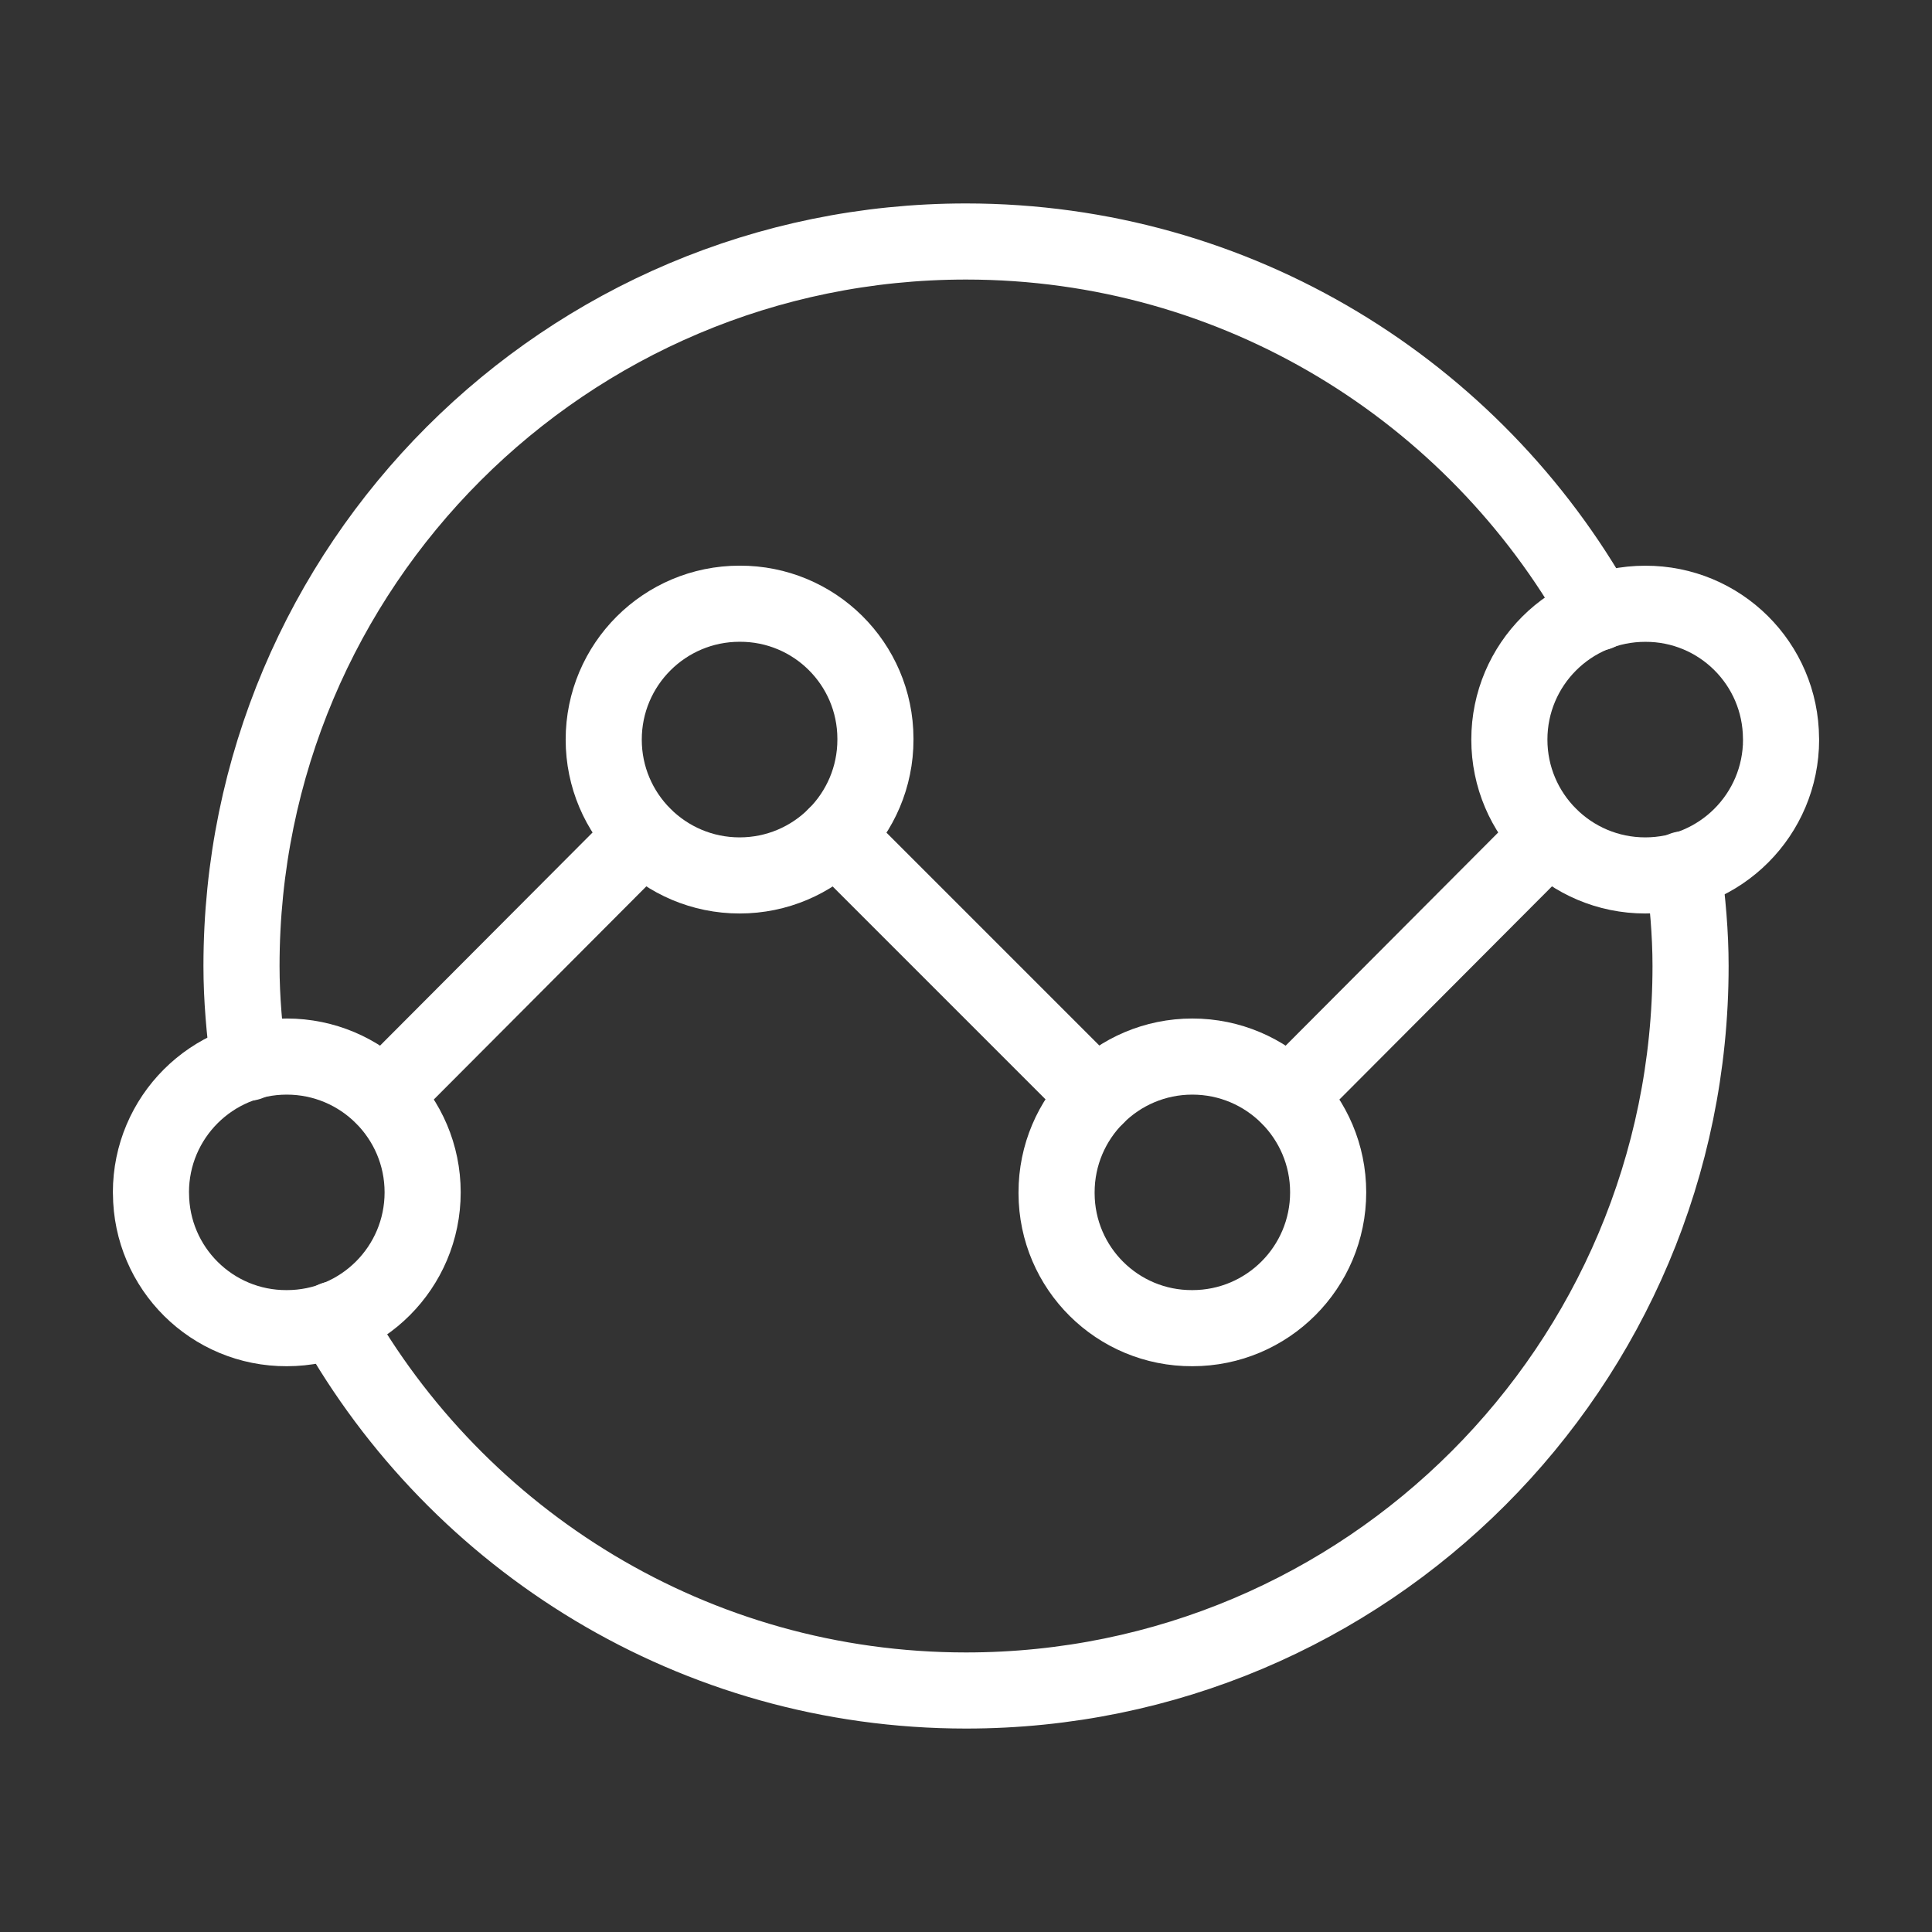
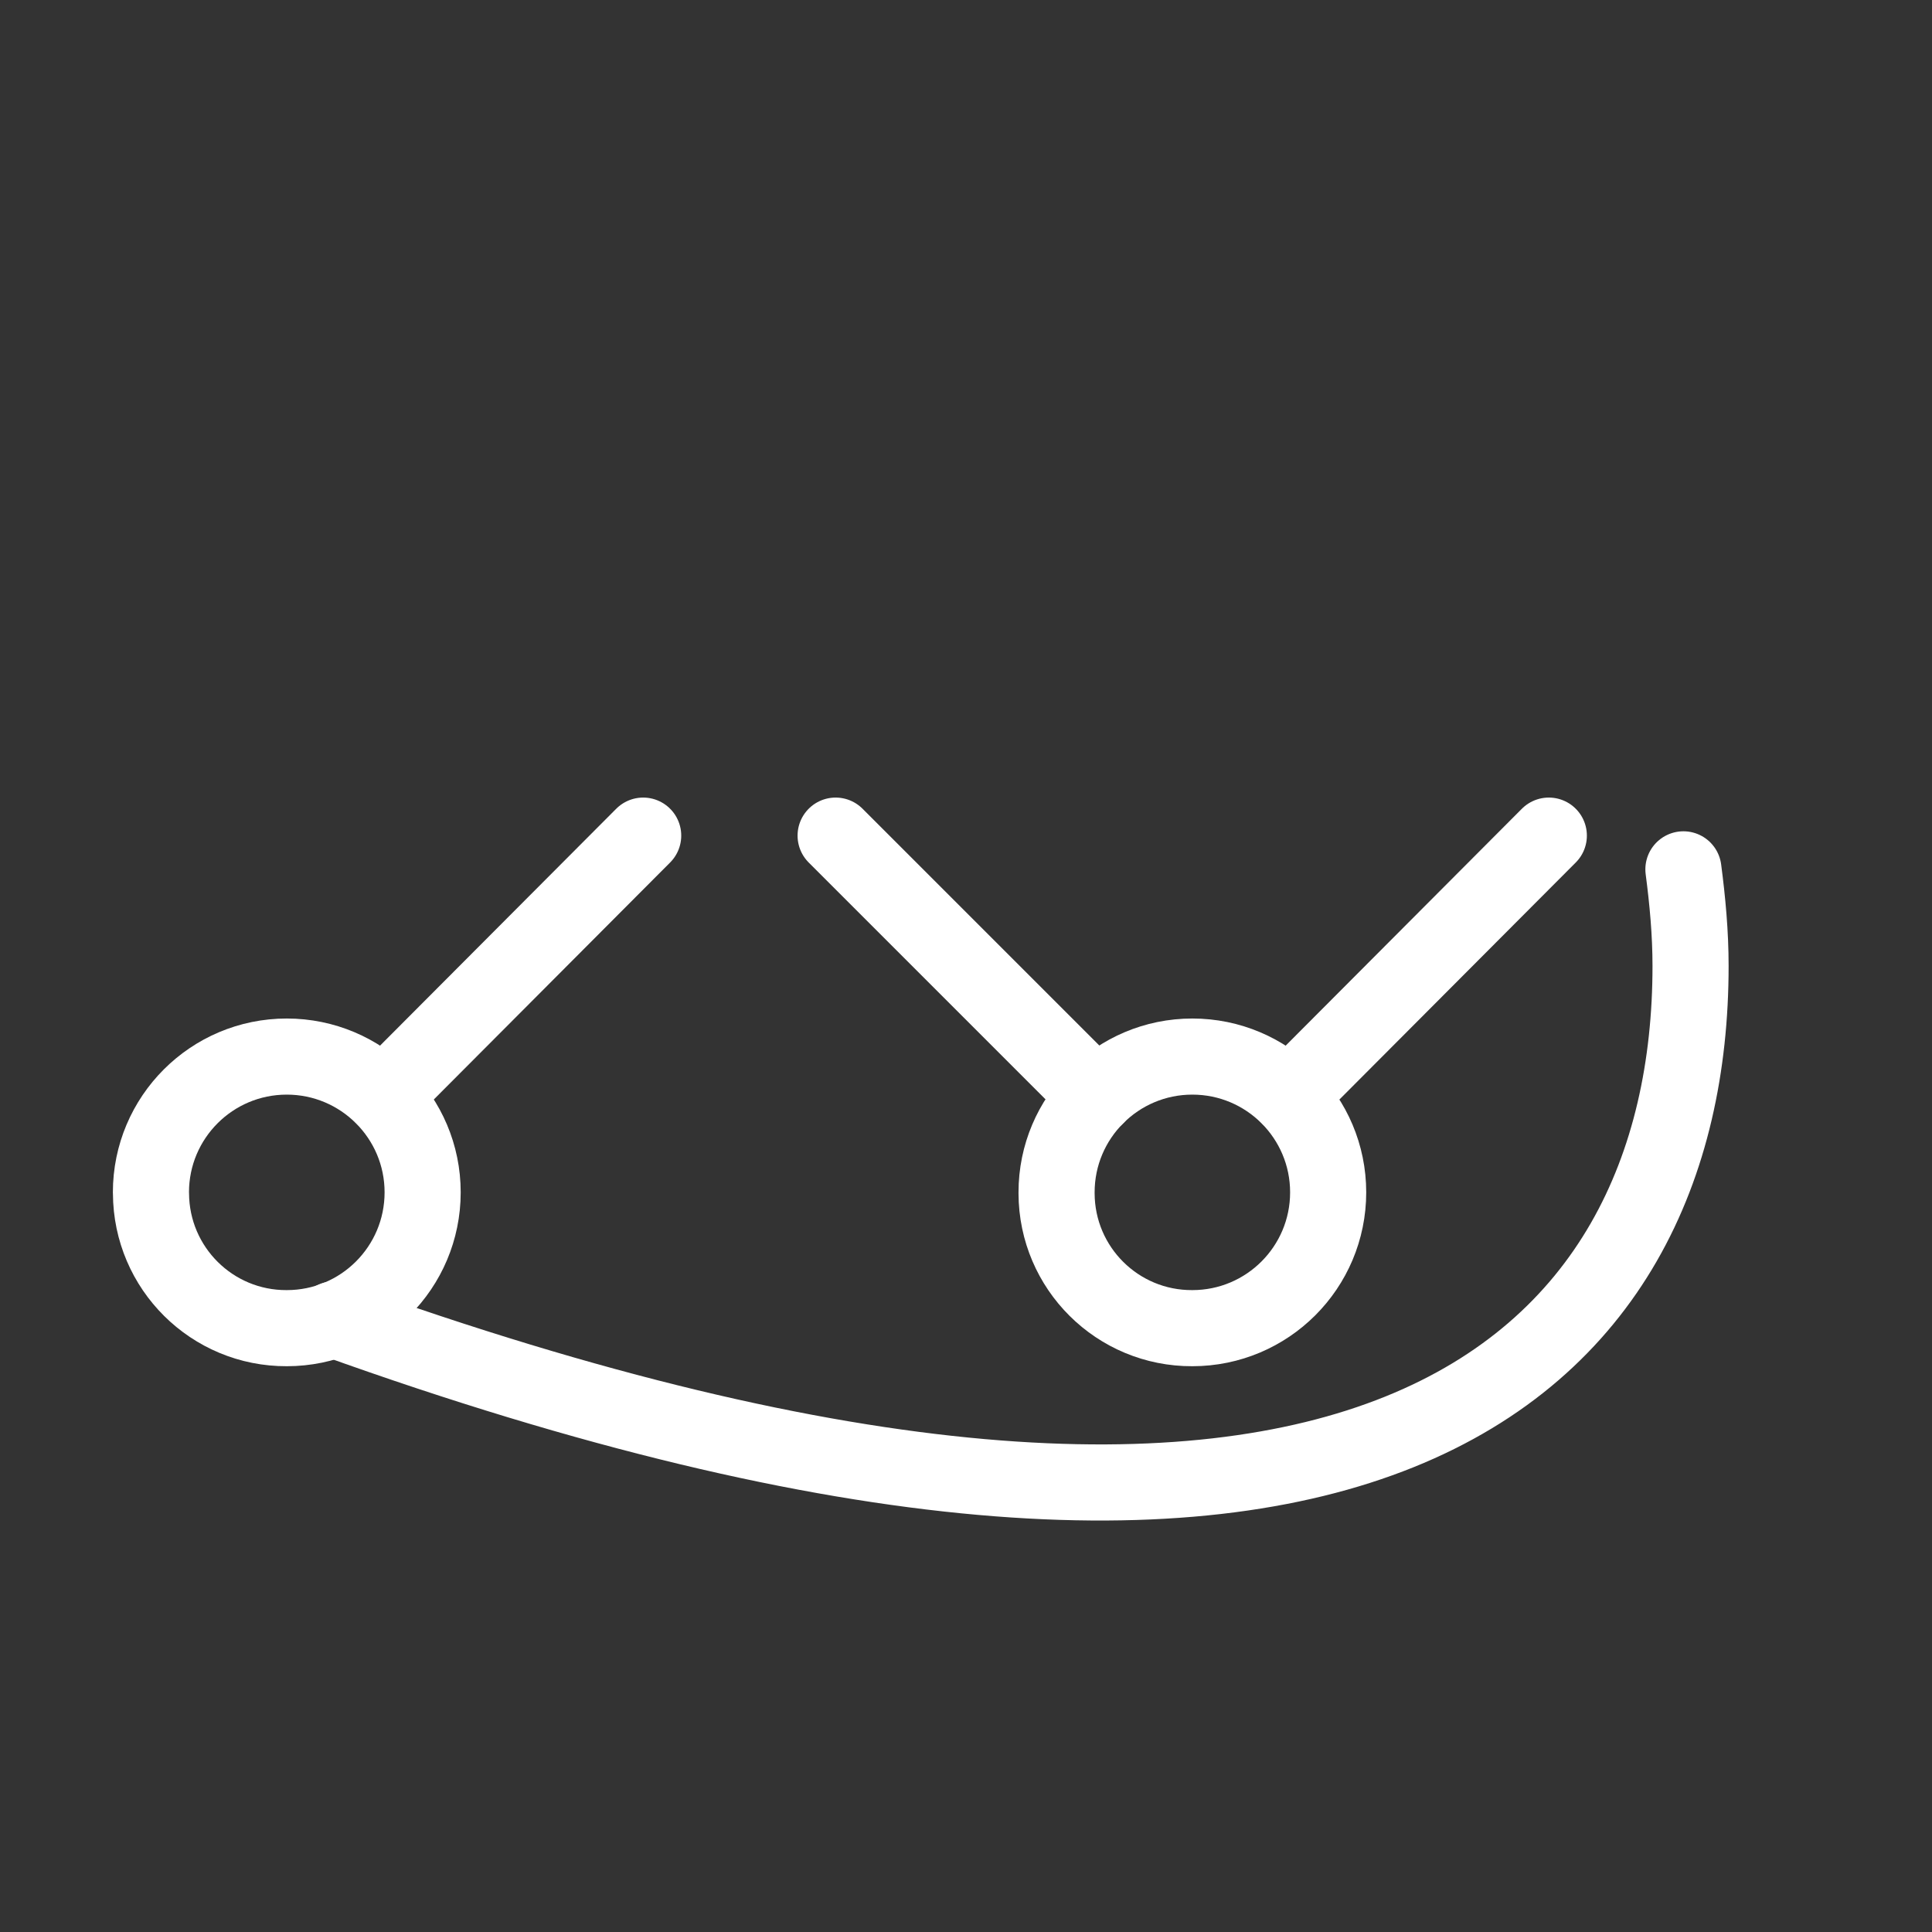
<svg xmlns="http://www.w3.org/2000/svg" width="33" height="33" viewBox="0 0 33 33" fill="none">
  <rect x="0" y="0" width="33" height="33" fill="#333333" stroke="none" />
  <path fill-rule="evenodd" clip-rule="evenodd" d="M18.047 20.366C18.047 19.086 19.085 18.047 20.366 18.047C21.648 18.047 22.686 19.085 22.686 20.366C22.686 21.648 21.648 22.686 20.366 22.686C19.089 22.692 18.051 21.662 18.047 20.384C18.047 20.379 18.047 20.373 18.047 20.366Z" stroke="white" stroke-width="1.3" stroke-linecap="round" stroke-linejoin="round" />
  <path d="M18.727 18.727L14.273 14.273" stroke="white" stroke-width="1.3" stroke-linecap="round" stroke-linejoin="round" />
  <path d="M22.014 18.727L26.455 14.273" stroke="white" stroke-width="1.3" stroke-linecap="round" stroke-linejoin="round" />
-   <path fill-rule="evenodd" clip-rule="evenodd" d="M14.953 12.633C14.953 13.914 13.915 14.953 12.633 14.953C11.352 14.953 10.312 13.915 10.312 12.633C10.312 11.351 11.351 10.312 12.633 10.312C13.911 10.307 14.949 11.337 14.953 12.614C14.953 12.621 14.953 12.627 14.953 12.633Z" stroke="white" stroke-width="1.3" stroke-linecap="round" stroke-linejoin="round" />
  <path d="M6.545 18.727L10.986 14.273" stroke="white" stroke-width="1.3" stroke-linecap="round" stroke-linejoin="round" />
-   <path fill-rule="evenodd" clip-rule="evenodd" d="M30.422 12.633C30.422 13.913 29.384 14.953 28.102 14.953C26.821 14.953 25.781 13.915 25.781 12.633C25.781 11.352 26.819 10.313 28.101 10.313C29.378 10.308 30.416 11.338 30.421 12.615C30.422 12.621 30.422 12.626 30.422 12.633V12.633Z" stroke="white" stroke-width="1.3" stroke-linecap="round" stroke-linejoin="round" />
  <path fill-rule="evenodd" clip-rule="evenodd" d="M2.578 20.366C2.578 19.086 3.616 18.047 4.898 18.047C6.179 18.047 7.219 19.085 7.219 20.366C7.219 21.648 6.181 22.686 4.899 22.686C3.622 22.692 2.584 21.662 2.579 20.384C2.578 20.379 2.578 20.373 2.578 20.366Z" stroke="white" stroke-width="1.3" stroke-linecap="round" stroke-linejoin="round" />
-   <path d="M4.247 18.151C4.176 17.61 4.125 17.061 4.125 16.5C4.125 9.665 9.665 4.125 16.5 4.125C21.141 4.125 25.18 6.684 27.298 10.464" stroke="white" stroke-width="1.3" stroke-linecap="round" stroke-linejoin="round" />
-   <path d="M5.703 22.536C7.821 26.316 11.86 28.875 16.501 28.875C23.336 28.875 28.876 23.335 28.876 16.5C28.876 15.939 28.825 15.39 28.754 14.849" stroke="white" stroke-width="1.3" stroke-linecap="round" stroke-linejoin="round" />
+   <path d="M5.703 22.536C23.336 28.875 28.876 23.335 28.876 16.5C28.876 15.939 28.825 15.39 28.754 14.849" stroke="white" stroke-width="1.3" stroke-linecap="round" stroke-linejoin="round" />
</svg>